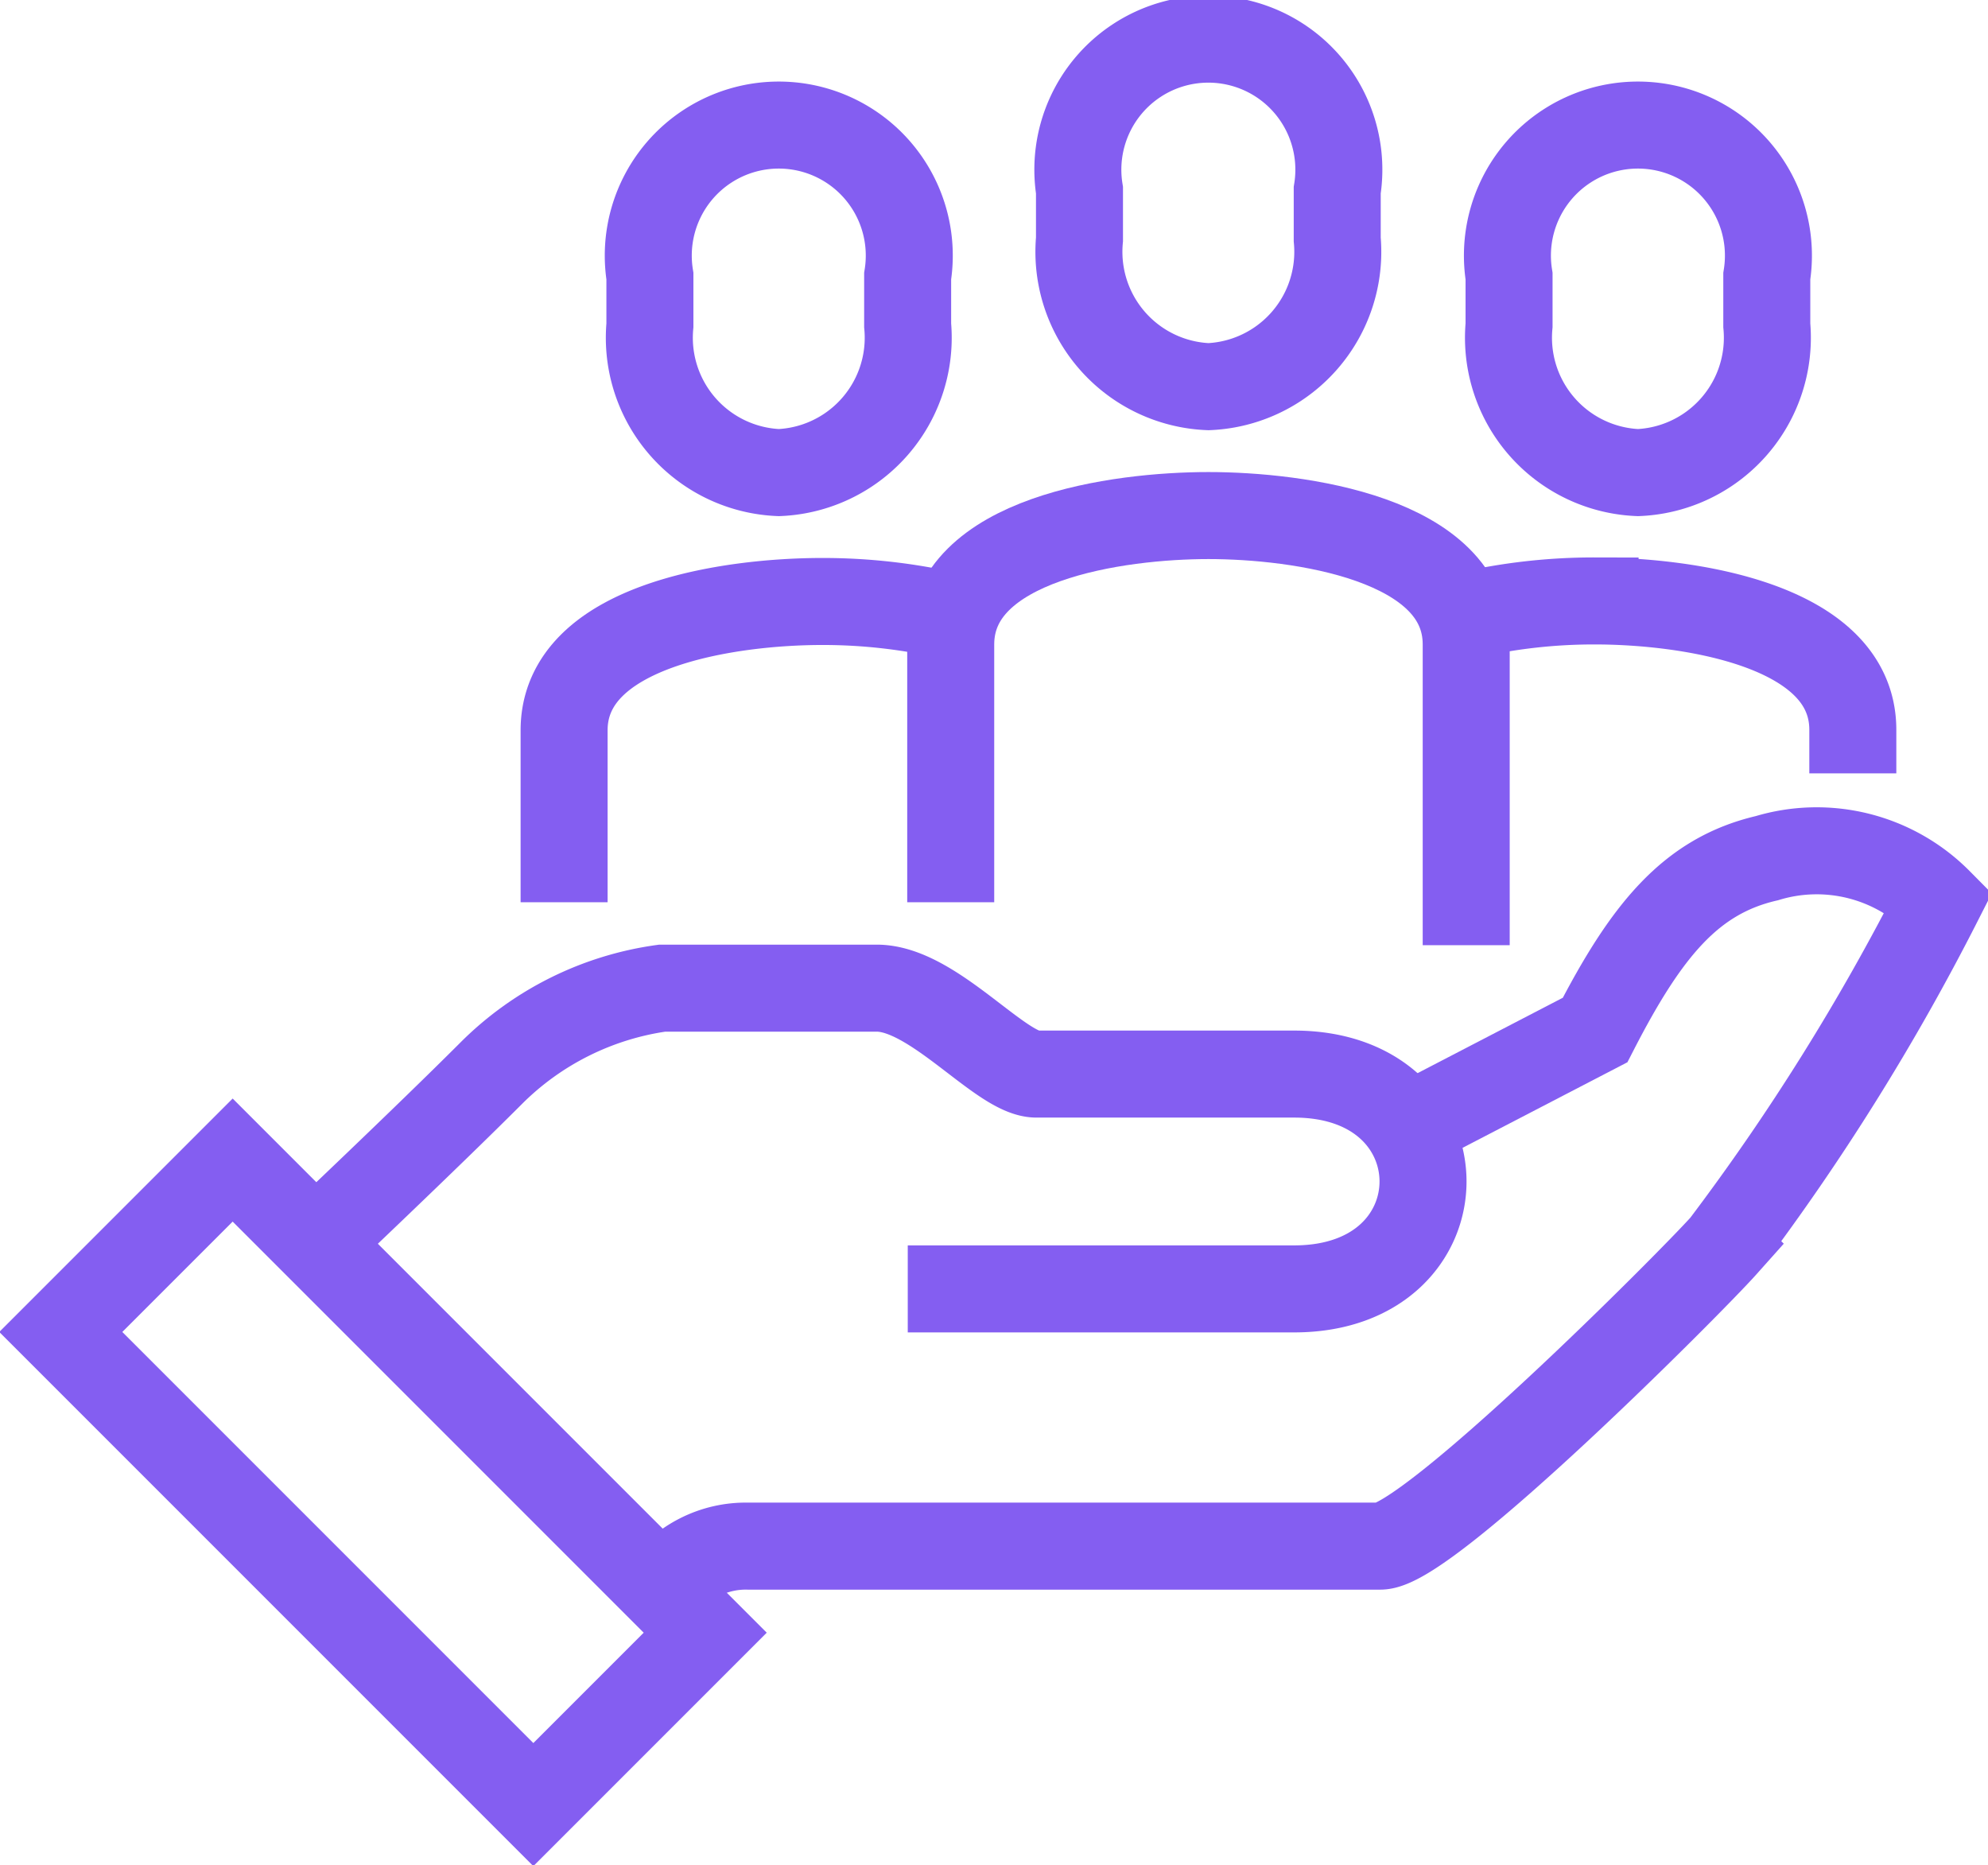
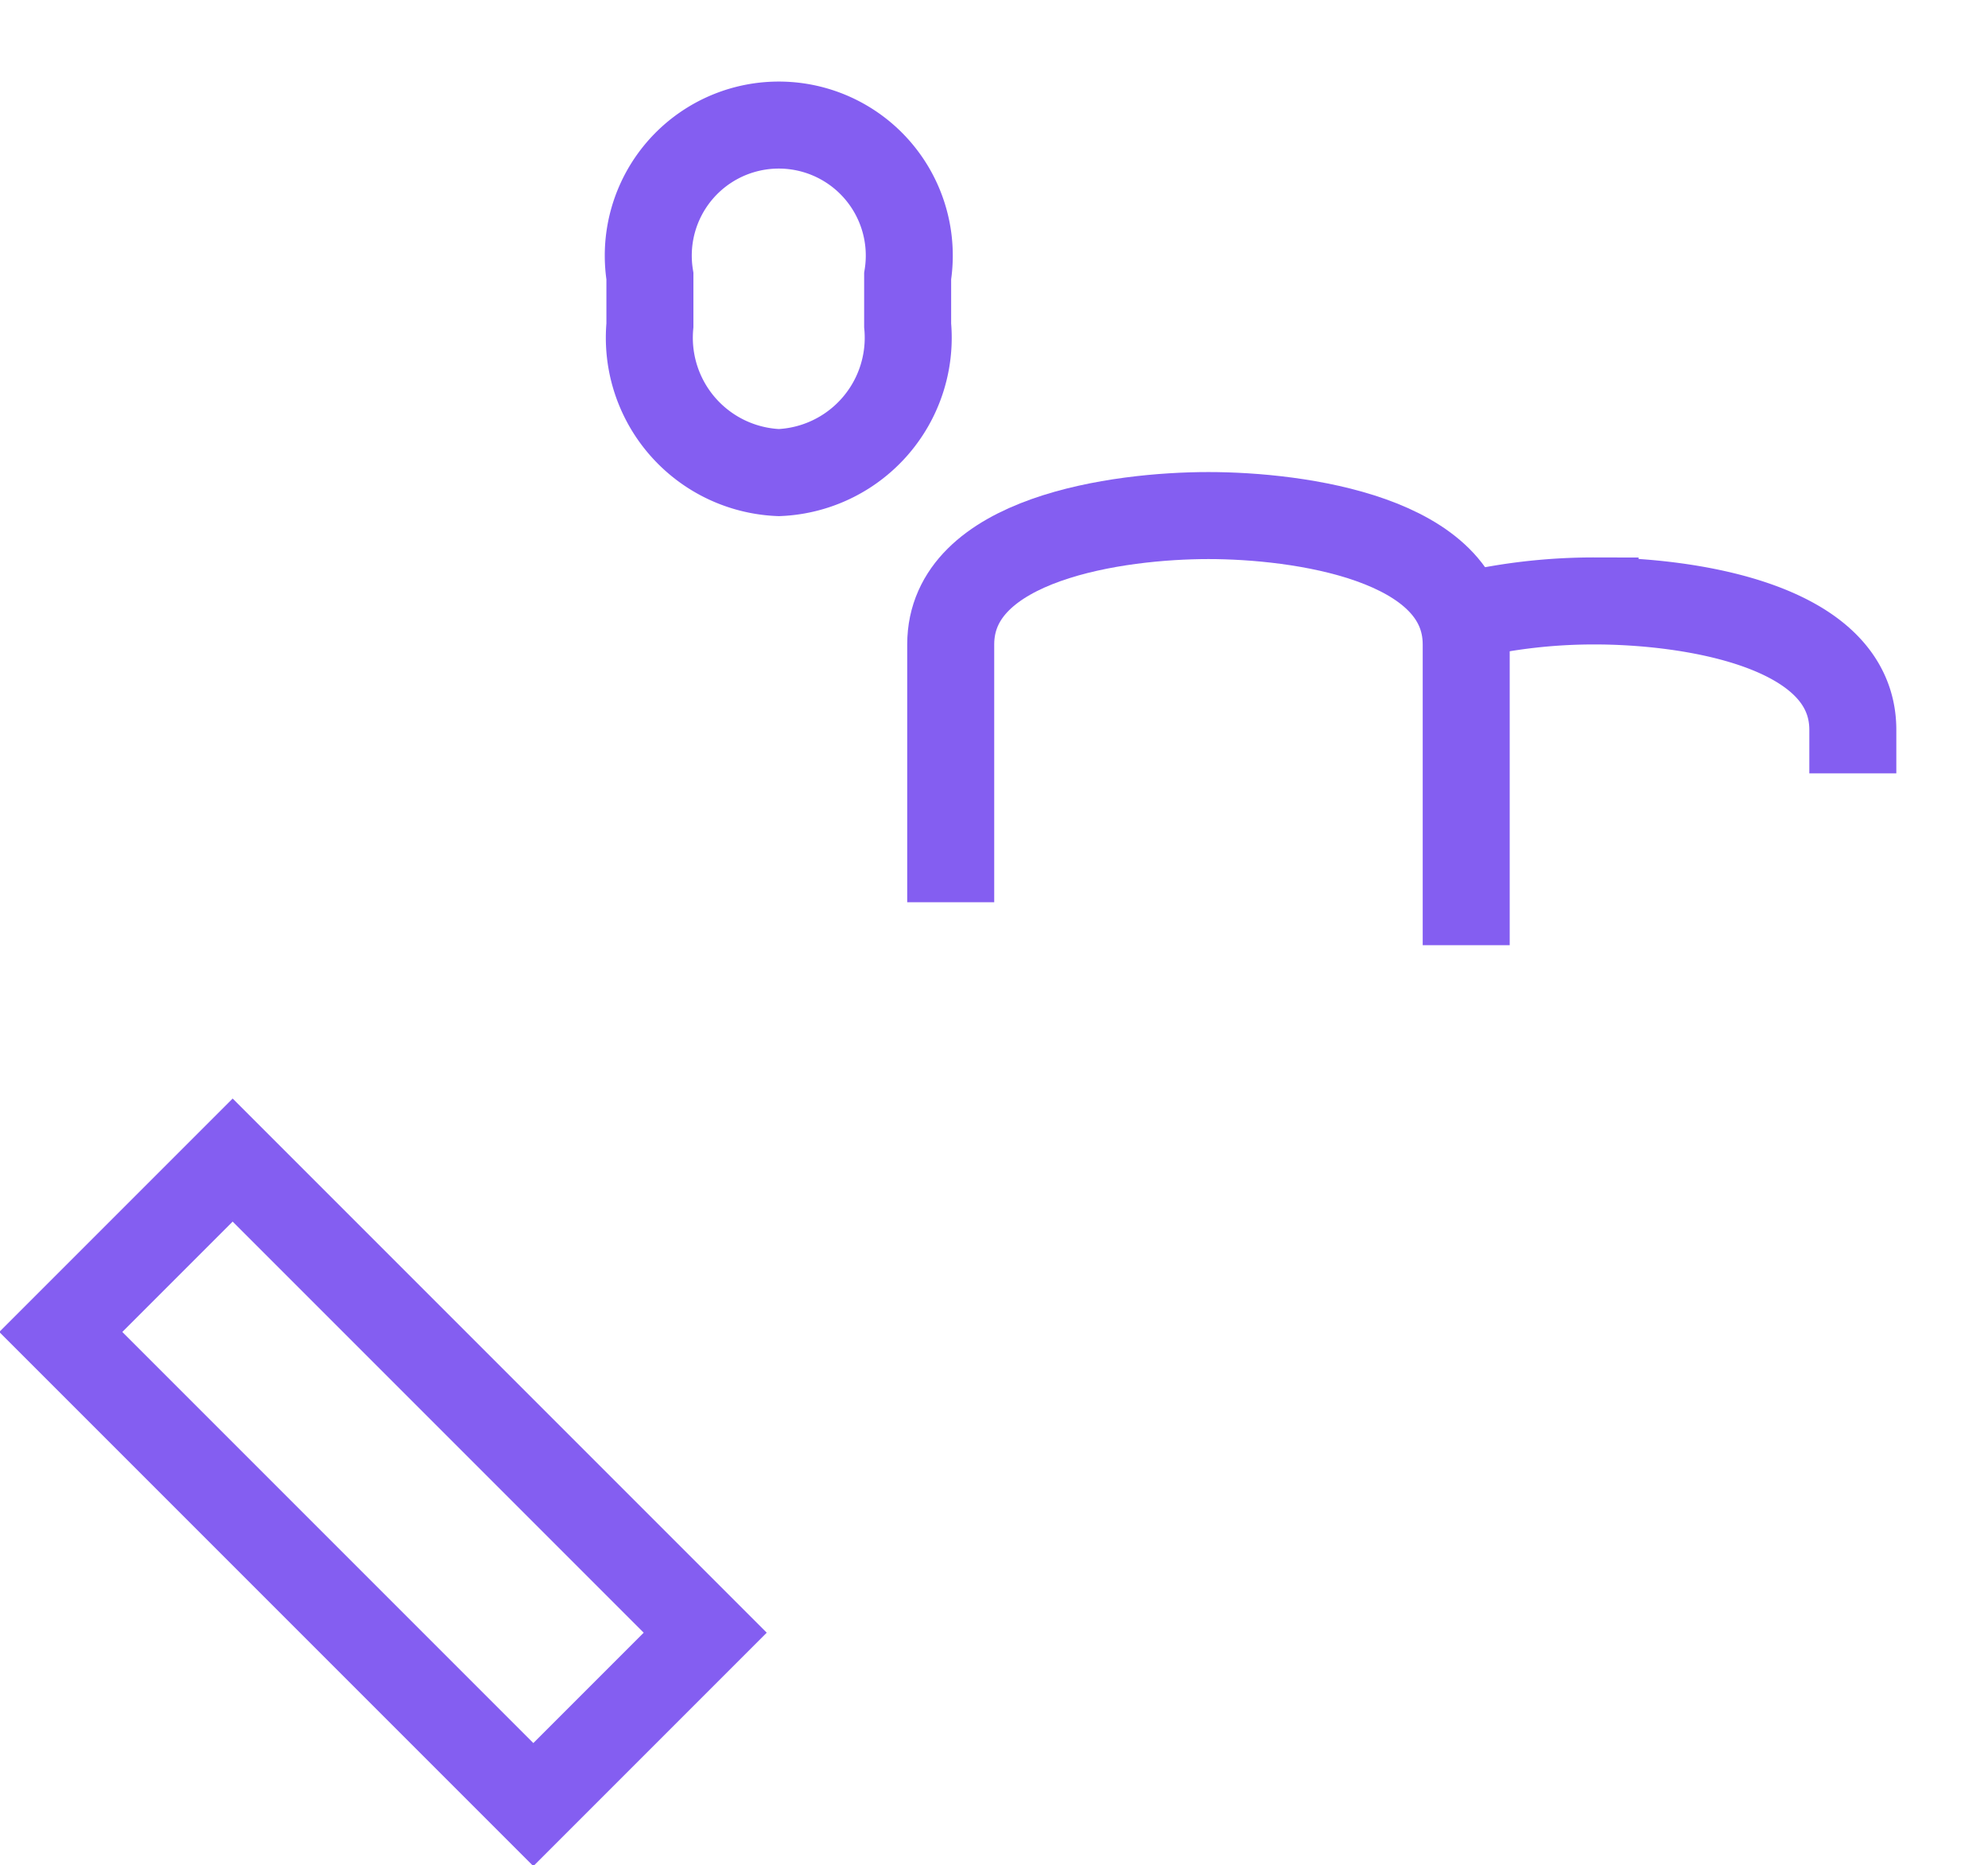
<svg xmlns="http://www.w3.org/2000/svg" width="18.28" height="17.149" viewBox="0 0 18.28 17.149">
  <defs>
    <clipPath id="clip-path">
      <rect id="Rectangle_9546" data-name="Rectangle 9546" width="18.28" height="17.149" fill="none" stroke="#845ef1" stroke-width="0.8" />
    </clipPath>
  </defs>
  <g id="Group_15907" data-name="Group 15907" transform="translate(0 0)">
    <g id="Group_15906" data-name="Group 15906" transform="translate(0 0)" clip-path="url(#clip-path)">
-       <path id="Path_15129" data-name="Path 15129" d="M15.414,26.632a.938.938,0,0,1,.79-.4h5.813c.439,0,2.853-2.421,3.16-2.765a21.085,21.085,0,0,0,1.975-3.16,1.58,1.58,0,0,0-1.58-.4c-.7.162-1.109.664-1.58,1.58l-1.811.94" transform="translate(-9.325 -12.017)" fill="none" stroke="#845ef1" stroke-miterlimit="10" stroke-width="0.8" />
-       <path id="Path_15130" data-name="Path 15130" d="M12.747,25.765H16.3c1.58,0,1.58-1.975,0-1.975h-2.37c-.329,0-.946-.79-1.468-.79H10.489a2.761,2.761,0,0,0-1.58.79c-.592.592-1.636,1.58-1.636,1.58" transform="translate(-4.4 -13.915)" fill="none" stroke="#845ef1" stroke-miterlimit="10" stroke-width="0.8" />
      <rect id="Rectangle_9545" data-name="Rectangle 9545" width="2.235" height="6.145" transform="translate(0.559 12.246) rotate(-45)" fill="none" stroke="#845ef1" stroke-miterlimit="10" stroke-width="0.8" />
-       <path id="Path_15131" data-name="Path 15131" d="M26.316,4.16A1.241,1.241,0,0,0,27.5,2.806V2.354a1.2,1.2,0,1,0-2.37,0v.452A1.241,1.241,0,0,0,26.316,4.16Z" transform="translate(-15.204 -0.605)" fill="none" stroke="#845ef1" stroke-miterlimit="10" stroke-width="0.8" />
-       <path id="Path_15132" data-name="Path 15132" d="M36.316,6.16A1.241,1.241,0,0,0,37.5,4.806V4.354a1.2,1.2,0,1,0-2.37,0v.452A1.241,1.241,0,0,0,36.316,6.16Z" transform="translate(-21.254 -1.815)" fill="none" stroke="#845ef1" stroke-miterlimit="10" stroke-width="0.8" />
      <path id="Path_15133" data-name="Path 15133" d="M16.316,6.16A1.241,1.241,0,0,0,17.5,4.806V4.354a1.2,1.2,0,1,0-2.37,0v.452A1.241,1.241,0,0,0,16.316,6.16Z" transform="translate(-9.154 -1.815)" fill="none" stroke="#845ef1" stroke-miterlimit="10" stroke-width="0.8" />
      <path id="Path_15134" data-name="Path 15134" d="M26.871,15.95V13.185c0-.978-1.547-1.185-2.37-1.185s-2.37.207-2.37,1.185v2.37" transform="translate(-13.389 -7.26)" fill="none" stroke="#845ef1" stroke-miterlimit="10" stroke-width="0.8" />
      <path id="Path_15135" data-name="Path 15135" d="M37.686,15.58v-.4c0-.978-1.547-1.185-2.37-1.185a5.2,5.2,0,0,0-1.185.134" transform="translate(-20.649 -8.47)" fill="none" stroke="#845ef1" stroke-miterlimit="10" stroke-width="0.8" />
-       <path id="Path_15136" data-name="Path 15136" d="M13.131,16.765v-1.58c0-.978,1.547-1.185,2.37-1.185a5.2,5.2,0,0,1,1.185.134" transform="translate(-7.944 -8.47)" fill="none" stroke="#845ef1" stroke-miterlimit="10" stroke-width="0.8" />
    </g>
  </g>
</svg>